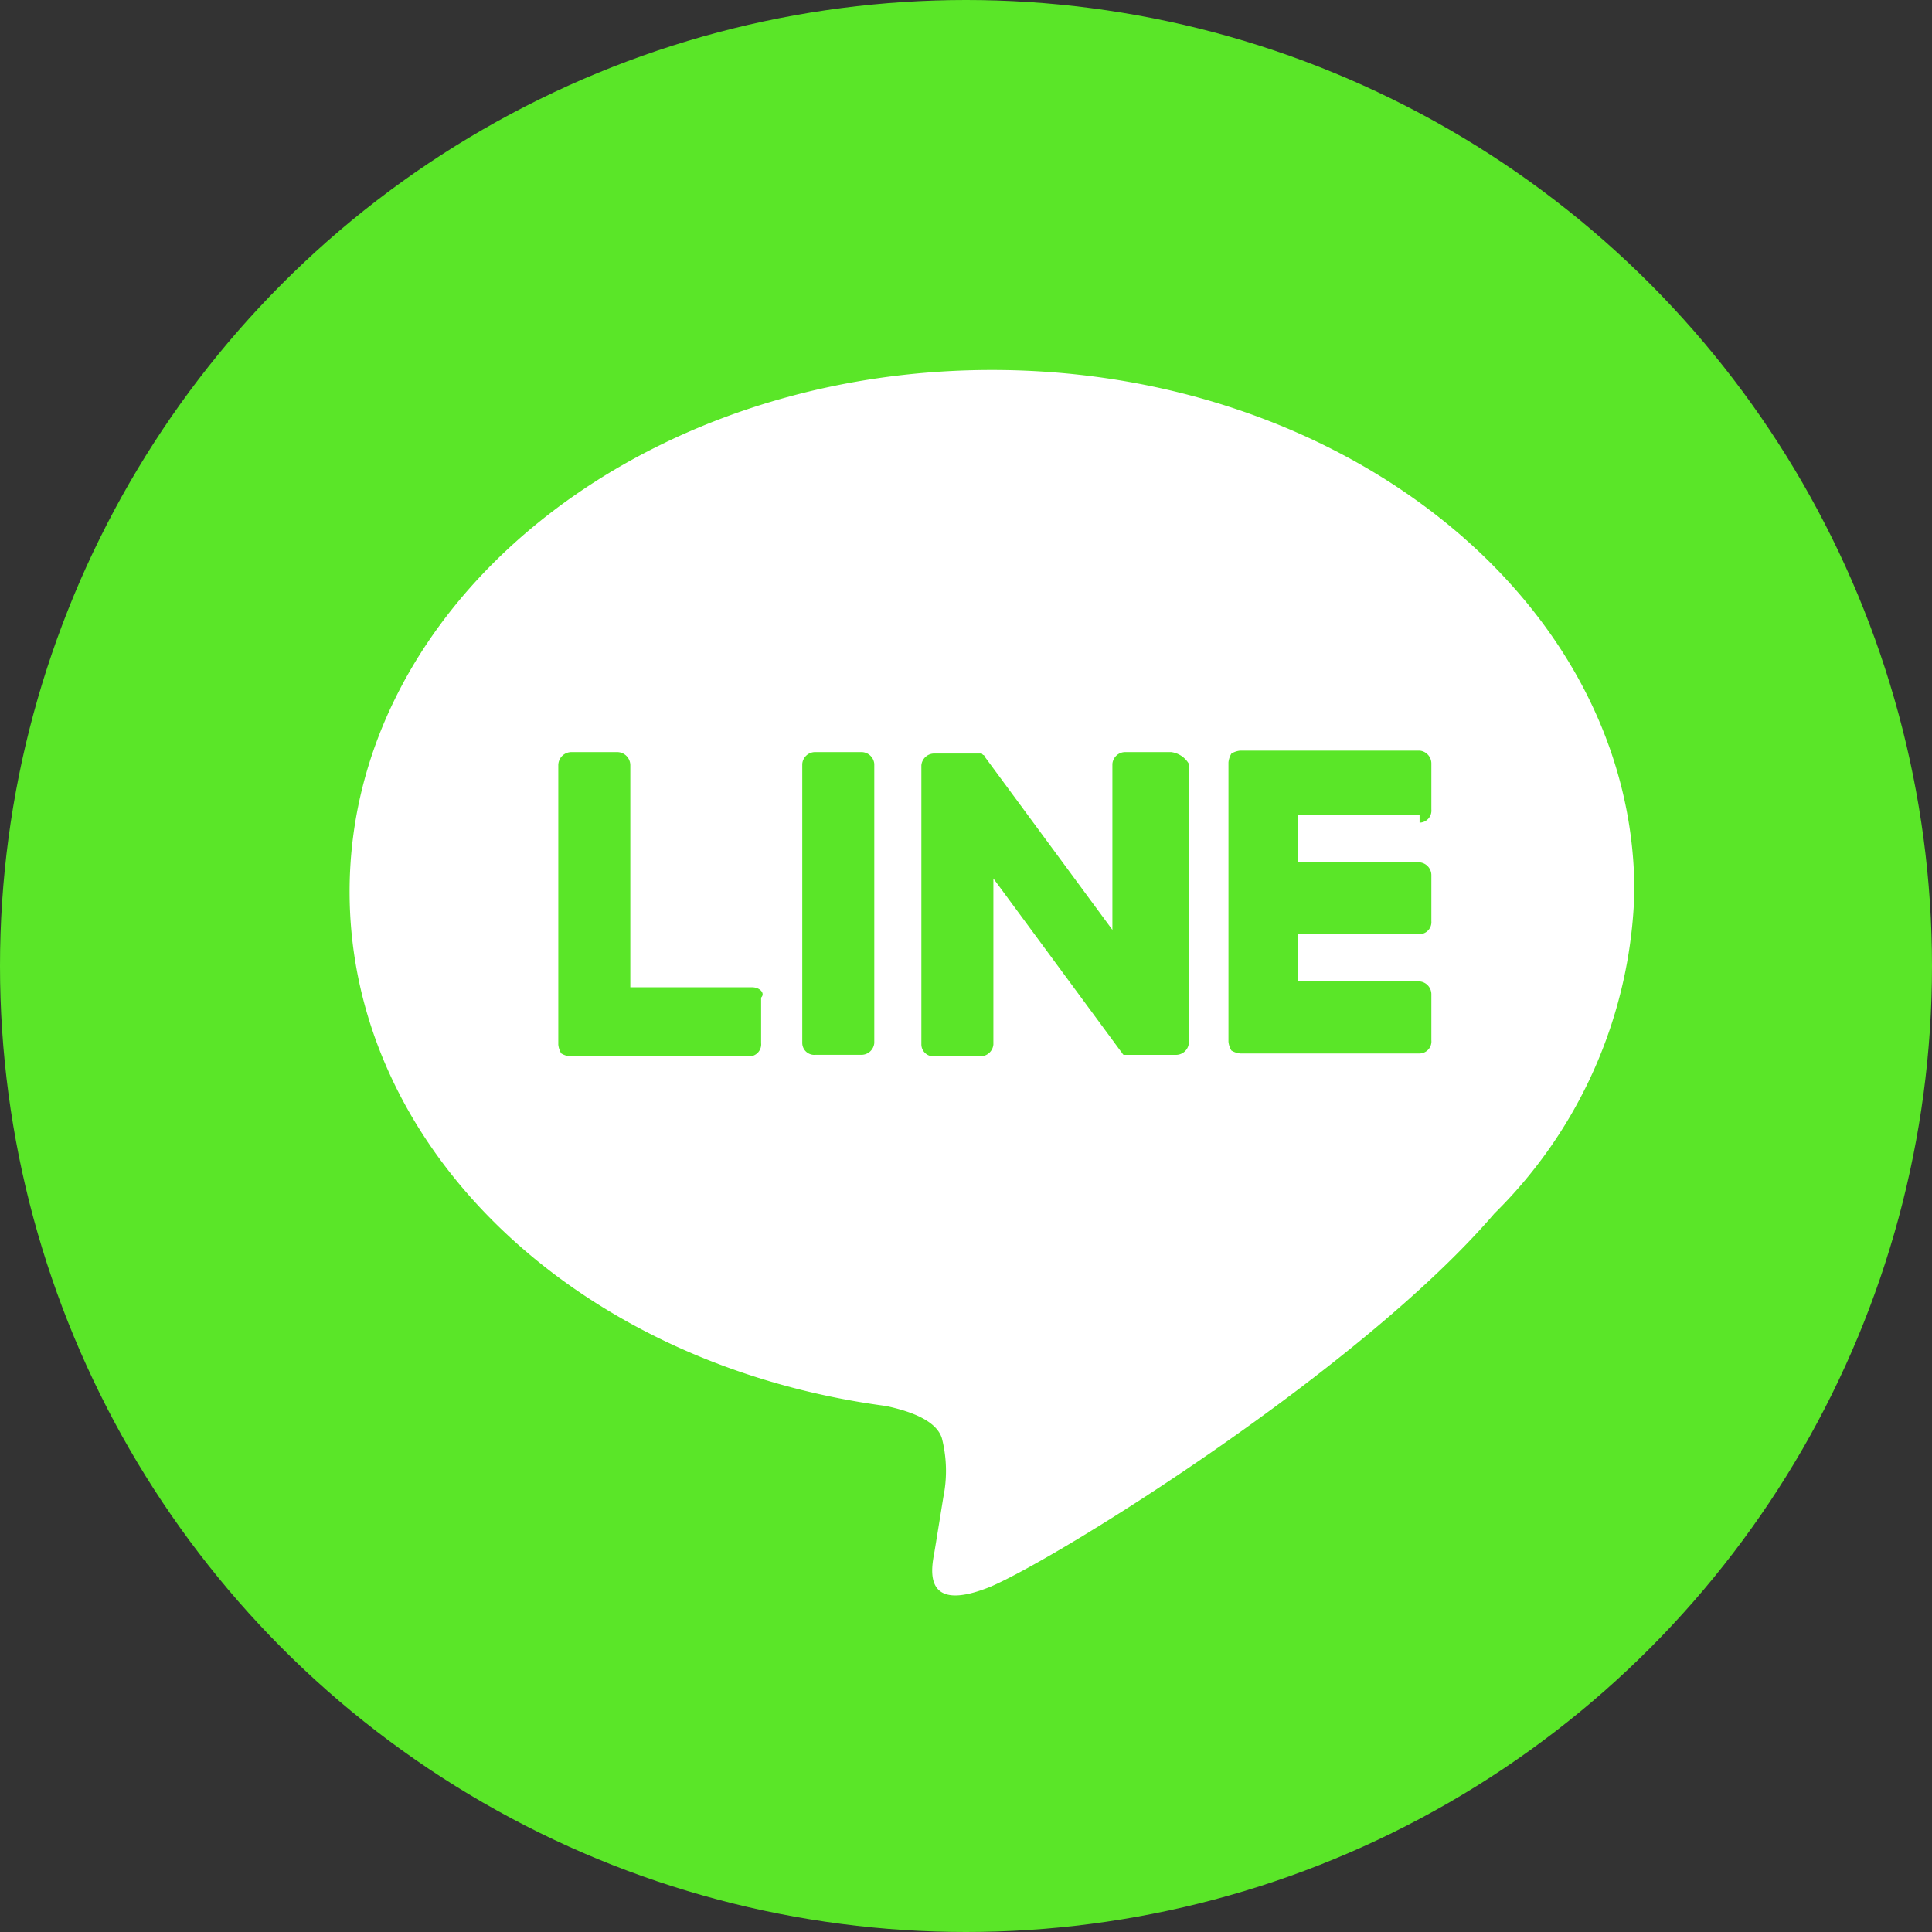
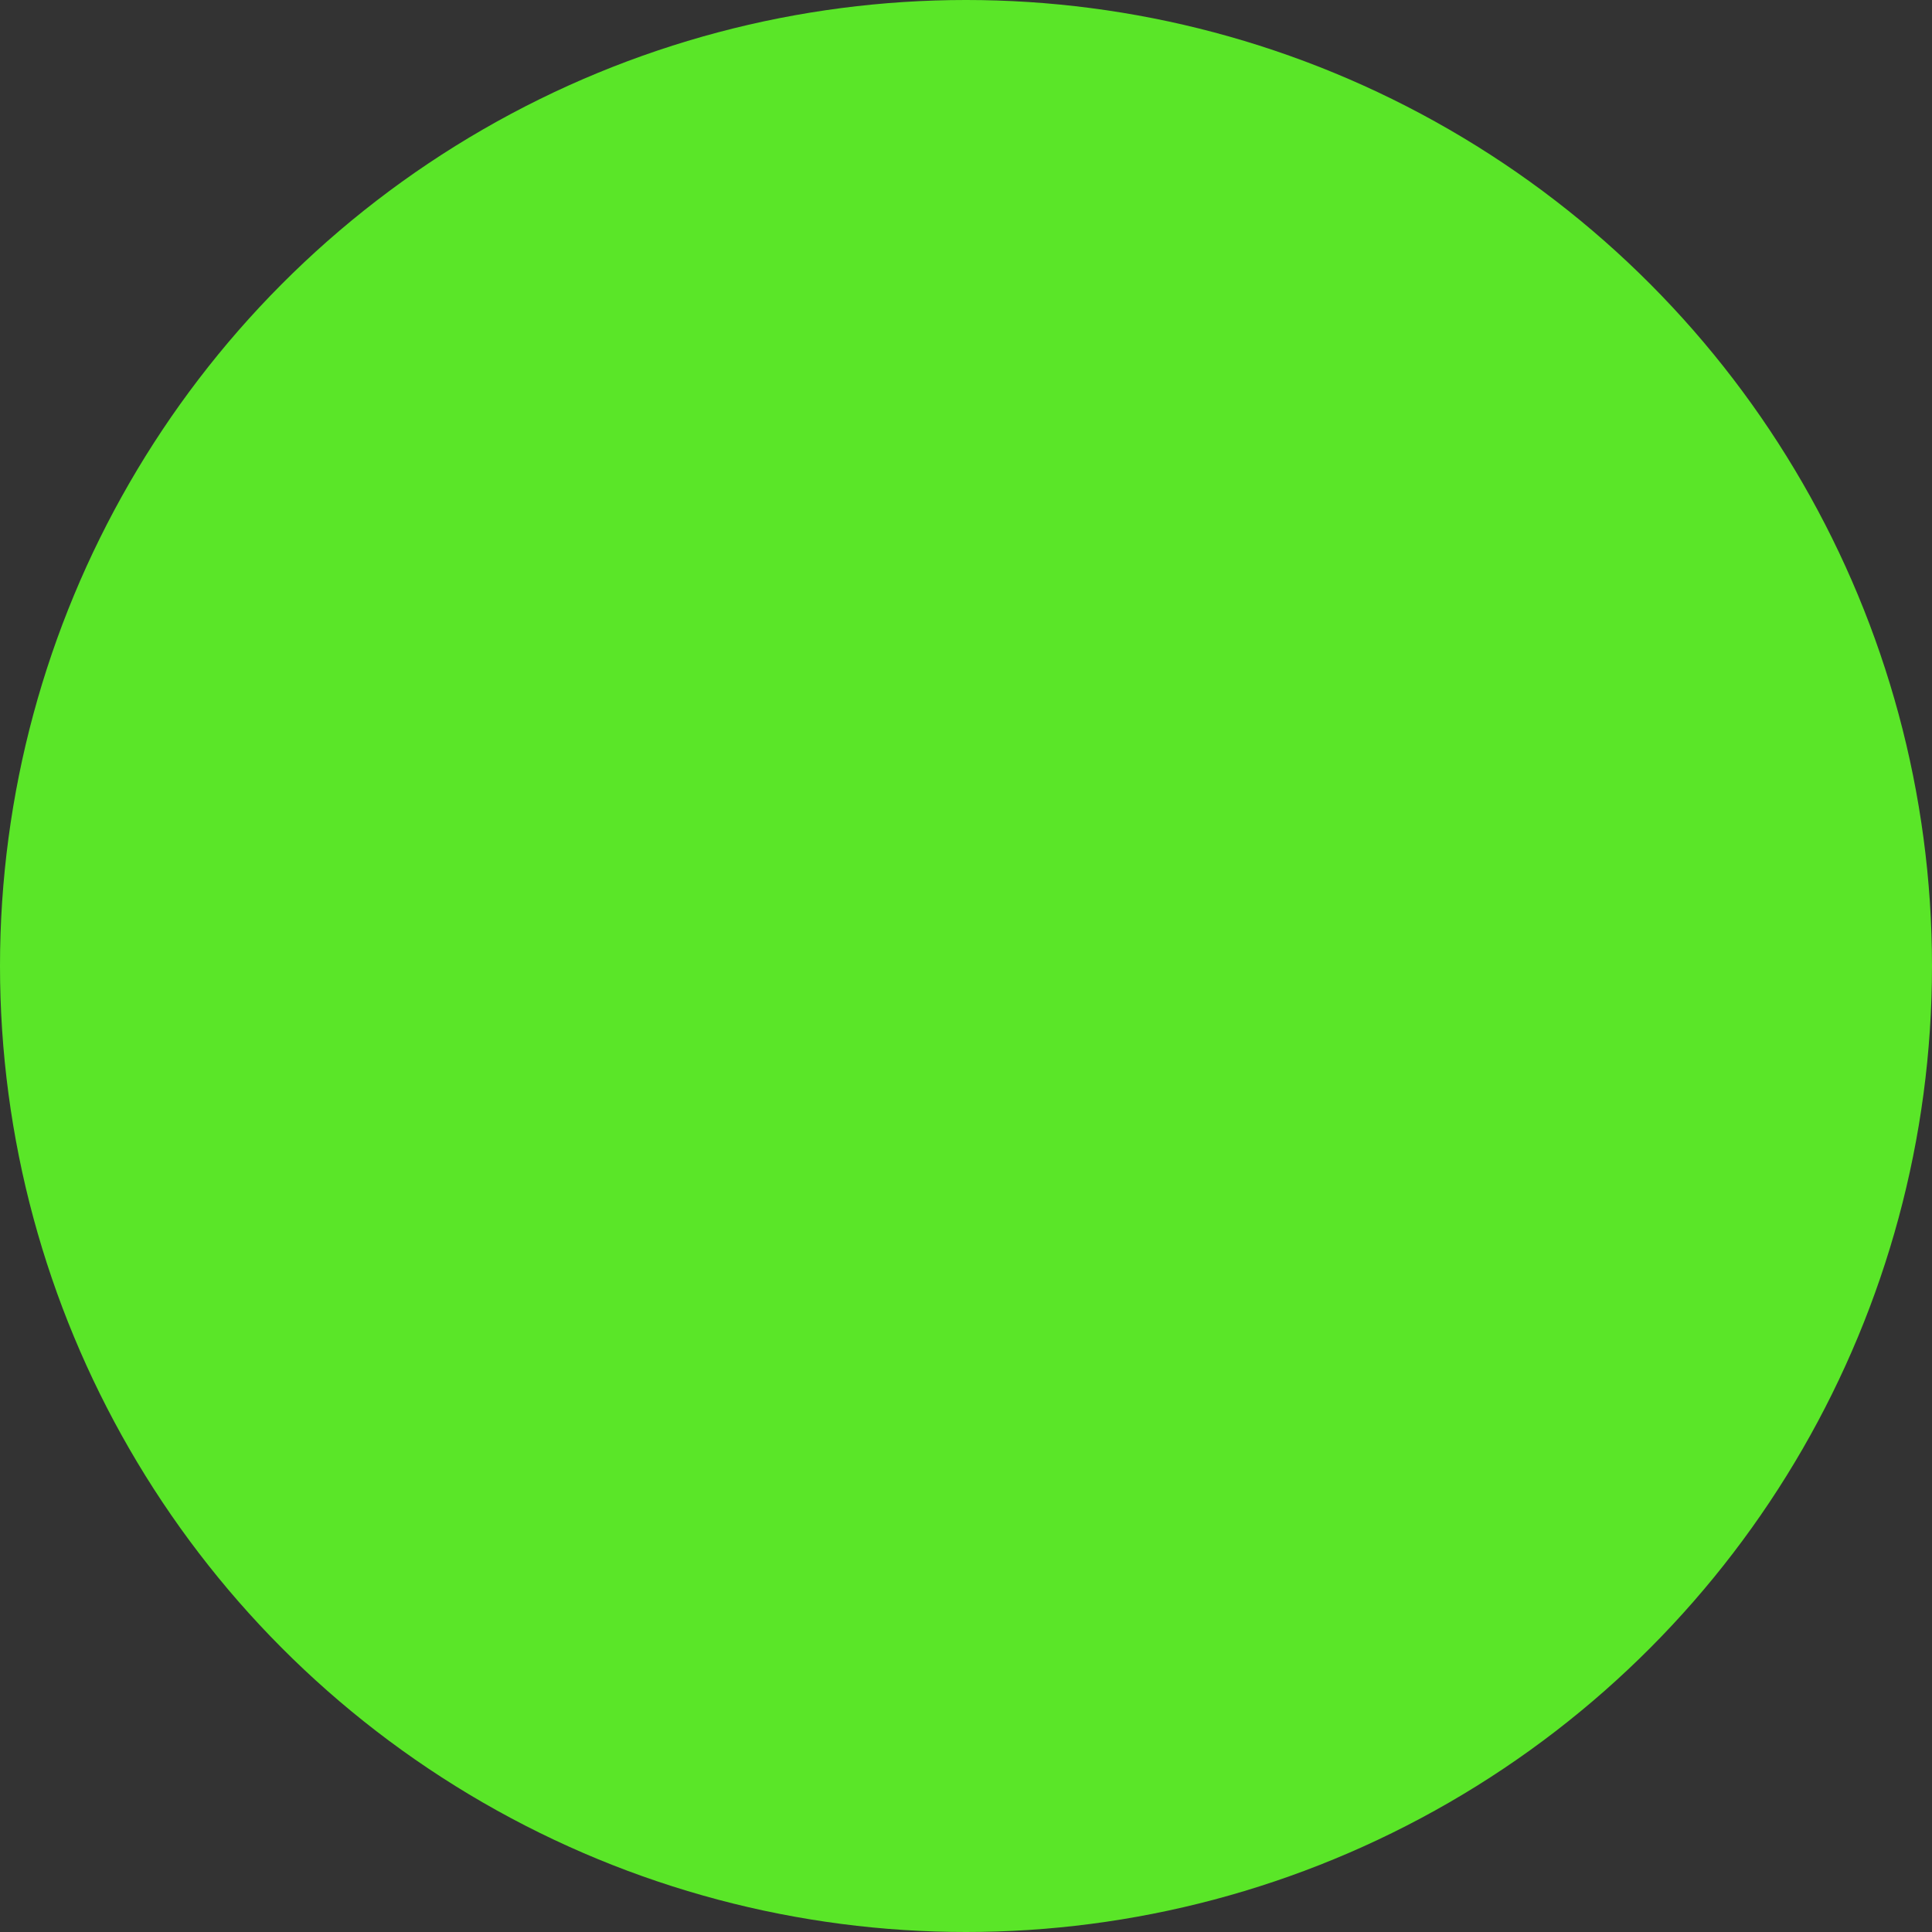
<svg xmlns="http://www.w3.org/2000/svg" id="Group_4674" data-name="Group 4674" width="40" height="40" viewBox="0 0 40 40">
  <rect x="0" y="0" width="40" height="40" fill="#333333" stroke="none" />
  <circle id="Ellipse_128" data-name="Ellipse 128" cx="20" cy="20" r="20" transform="translate(0)" fill="#5ae628" />
  <g id="FULL_COLOR_ICON_1_" transform="translate(7.238 7.66)">
    <g id="TYPE_A_1_" transform="translate(0 0)">
      <g id="Group_4532" data-name="Group 4532" transform="translate(0 0)">
-         <path id="Path_47068" data-name="Path 47068" d="M26.6,10.8C26.6,4.838,20.631,0,13.3,0S0,4.838,0,10.8c0,5.325,4.717,9.8,11.107,10.65.426.091,1.035.274,1.156.669a2.73,2.73,0,0,1,.03,1.217s-.152.943-.183,1.126c-.061.335-.274,1.308,1.156.73,1.43-.609,7.668-4.5,10.437-7.729h0A9.718,9.718,0,0,0,26.6,10.8" transform="translate(0 0)" fill="#fff" />
        <g id="Group_4531" data-name="Group 4531" transform="translate(4.321 7.881)">
-           <path id="Path_47069" data-name="Path 47069" d="M32.017,26h-.943a.268.268,0,0,0-.274.243v5.782a.249.249,0,0,0,.274.243h.943a.268.268,0,0,0,.274-.243V26.243A.268.268,0,0,0,32.017,26" transform="translate(-25.749 -25.97)" fill="#5ae628" />
-           <path id="Path_47070" data-name="Path 47070" d="M44.073,26H43.13a.268.268,0,0,0-.274.243v3.438l-2.647-3.591a.03.03,0,0,0-.03-.03h0l-.03-.03h-.974a.268.268,0,0,0-.274.243v5.782a.249.249,0,0,0,.274.243h.943a.268.268,0,0,0,.274-.243V28.617l2.647,3.591c.03.03.03.061.061.061h1.065a.268.268,0,0,0,.274-.243V26.243A.5.5,0,0,0,44.073,26" transform="translate(-31.384 -25.97)" fill="#5ae628" />
-           <path id="Path_47071" data-name="Path 47071" d="M18.217,30.869H15.691V26.274A.273.273,0,0,0,15.417,26h-.943a.273.273,0,0,0-.274.274v5.782h0a.432.432,0,0,0,.061.183h0a.432.432,0,0,0,.183.061h3.712a.249.249,0,0,0,.243-.274v-.943c.091-.091-.03-.213-.183-.213" transform="translate(-14.2 -25.97)" fill="#5ae628" />
-           <path id="Path_47072" data-name="Path 47072" d="M63.756,27.391A.249.249,0,0,0,64,27.117v-.943a.268.268,0,0,0-.243-.274H60.043a.432.432,0,0,0-.183.061h0a.433.433,0,0,0-.061.183h0v5.782h0a.432.432,0,0,0,.061.183h0a.432.432,0,0,0,.183.061h3.712A.249.249,0,0,0,64,31.895v-.943a.268.268,0,0,0-.243-.274H61.23V29.7h2.526A.249.249,0,0,0,64,29.43v-.943a.268.268,0,0,0-.243-.274H61.23v-.974h2.526Z" transform="translate(-45.924 -25.9)" fill="#5ae628" />
-         </g>
+           </g>
      </g>
    </g>
  </g>
</svg>